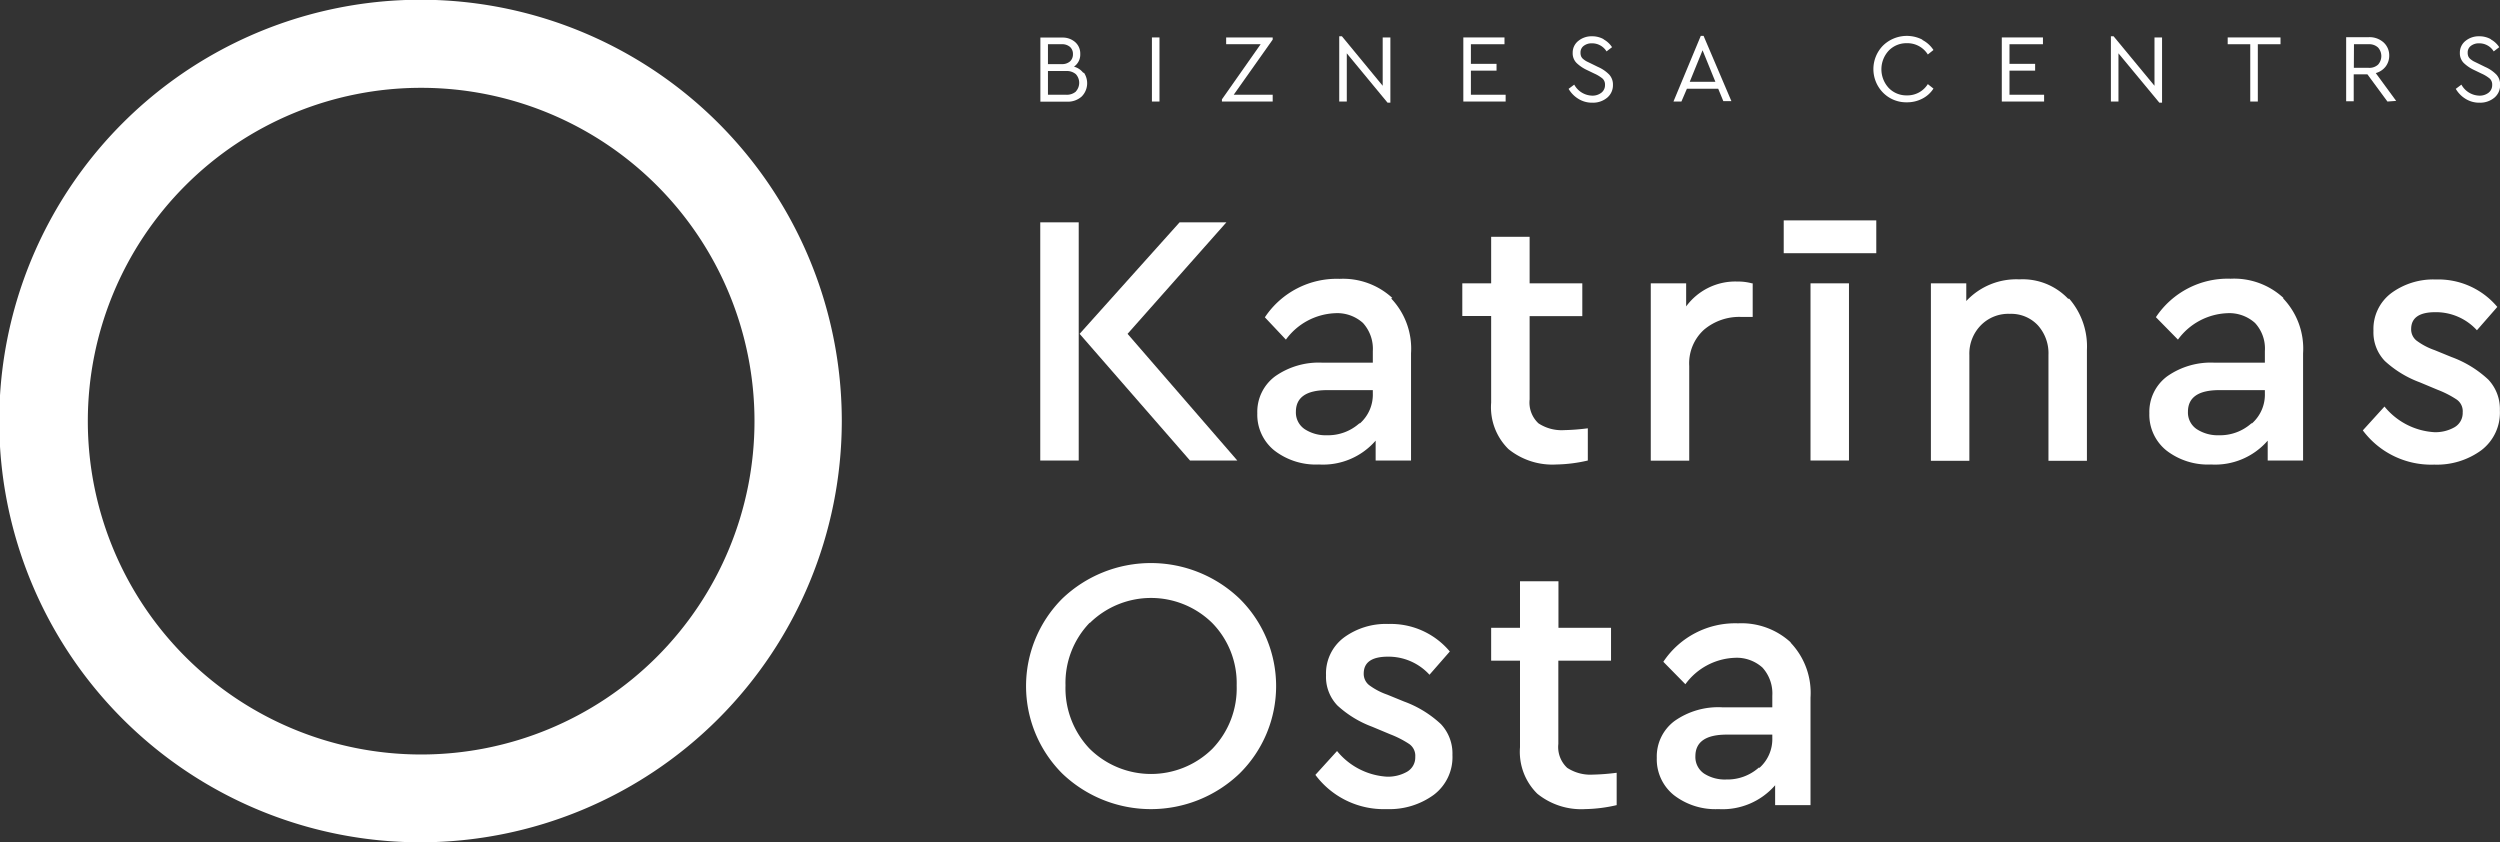
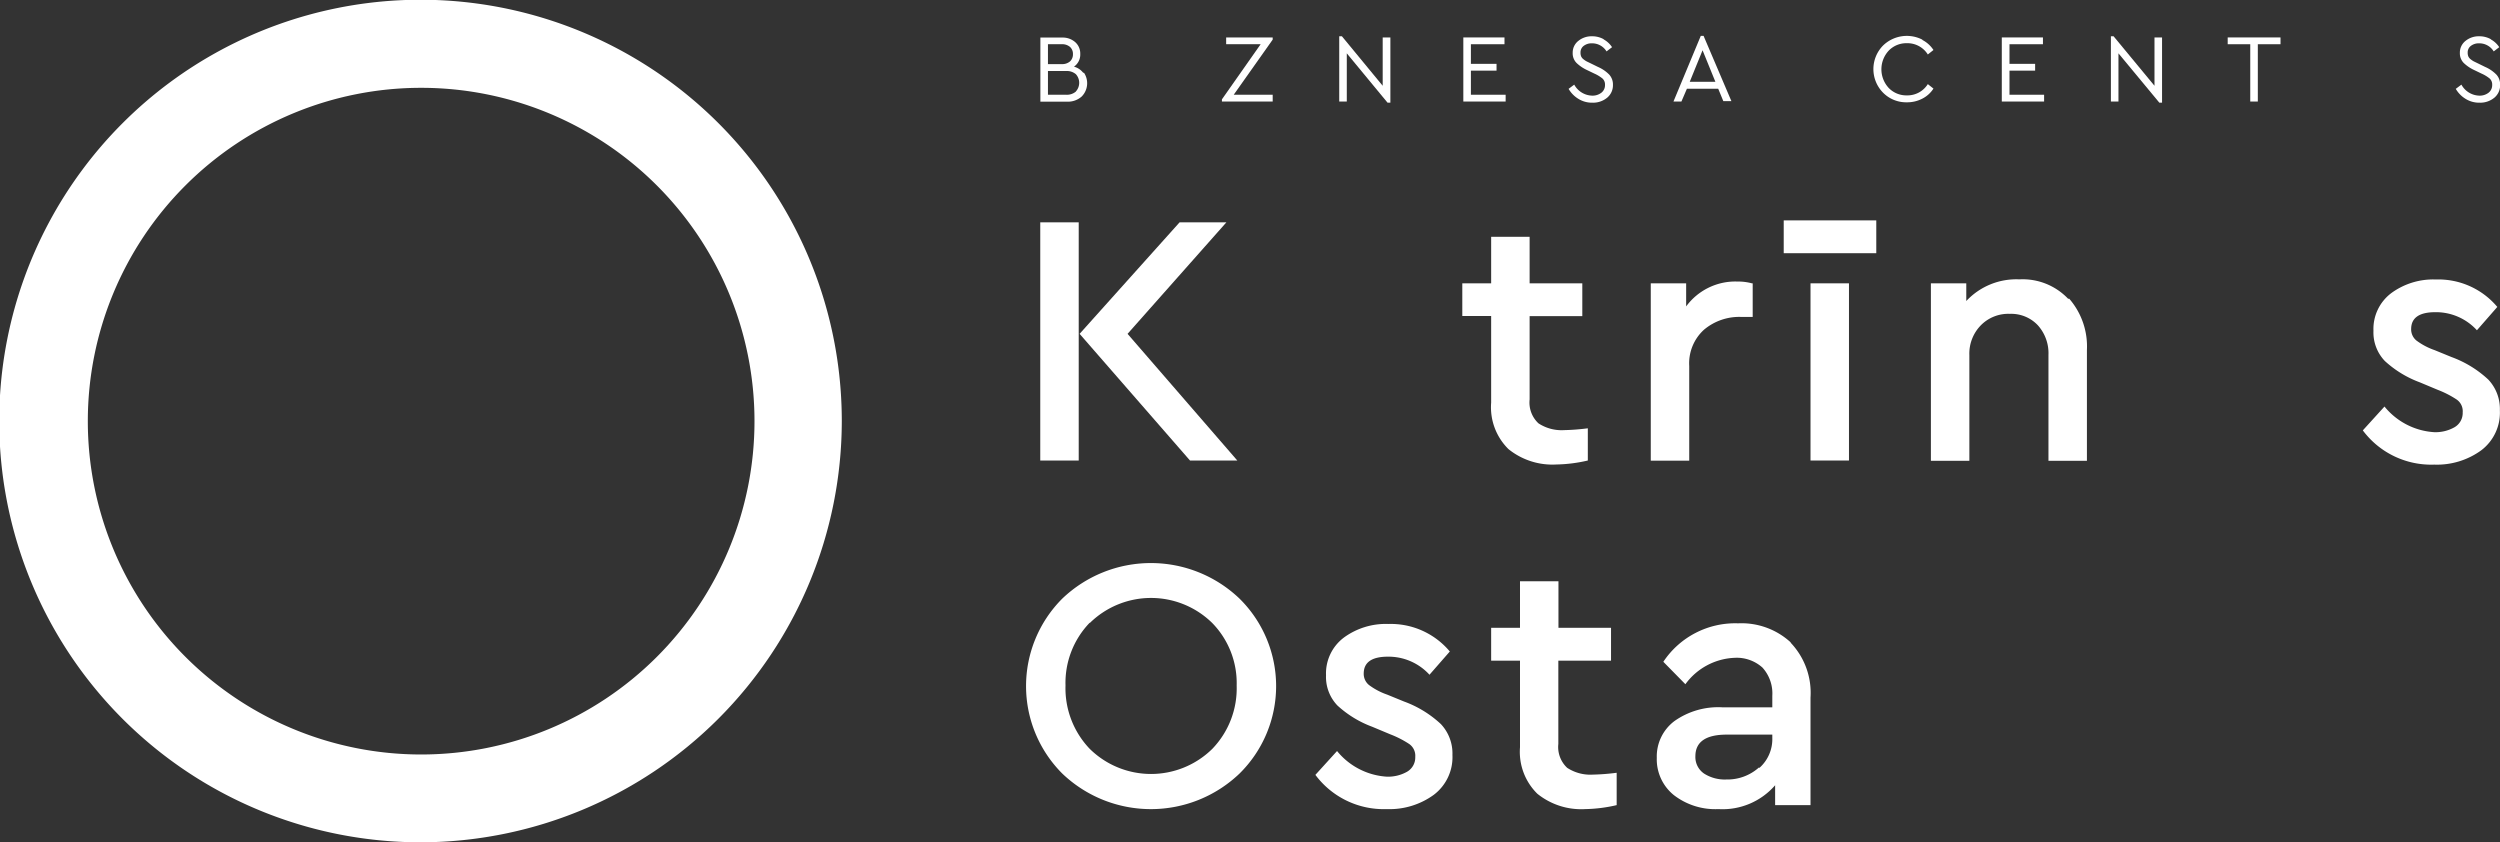
<svg xmlns="http://www.w3.org/2000/svg" id="Layer_1" data-name="Layer 1" viewBox="0 0 195 65.71">
  <rect x="0" y="0" width="195" height="65.71" fill="#333333" stroke="none" />
  <defs>
    <style>.cls-1{fill:#fff;}</style>
  </defs>
  <title>white-logo</title>
  <path class="cls-1" d="M420.85,301.12h-3.69l-8.61-9.88,7.8-8.7H420l-7.71,8.7Zm-15.37-18.58h3v18.58h-3Z" transform="translate(-324.34 -265.2)" />
-   <path class="cls-1" d="M430.42,298.22a3,3,0,0,0,1-2.34v-.25h-3.55q-2.45,0-2.45,1.69a1.56,1.56,0,0,0,.68,1.35,3,3,0,0,0,1.74.48,3.67,3.67,0,0,0,2.53-.93m2.48-9.74a5.67,5.67,0,0,1,1.55,4.28v8.36h-2.76v-1.55a5.43,5.43,0,0,1-4.42,1.86,5.29,5.29,0,0,1-3.49-1.1,3.58,3.58,0,0,1-1.32-2.9,3.45,3.45,0,0,1,1.38-2.87,5.91,5.91,0,0,1,3.72-1.07h3.91v-.9a3,3,0,0,0-.77-2.2,3,3,0,0,0-2.18-.76,5,5,0,0,0-3.83,2.06L423,289.95a6.73,6.73,0,0,1,5.83-3,5.67,5.67,0,0,1,4.11,1.49" transform="translate(-324.34 -265.2)" />
  <path class="cls-1" d="M448.19,298.61v2.51a11.57,11.57,0,0,1-2.45.31,5.45,5.45,0,0,1-3.74-1.2,4.58,4.58,0,0,1-1.35-3.62v-6.76h-2.25V287.3h2.25v-3.63h3v3.63h4.11v2.56h-4.11v6.5a2.22,2.22,0,0,0,.69,1.86,3.29,3.29,0,0,0,2,.53,17.1,17.1,0,0,0,1.83-.14" transform="translate(-324.34 -265.2)" />
  <path class="cls-1" d="M461.05,287.3v2.62h-.9a4.27,4.27,0,0,0-2.9,1,3.54,3.54,0,0,0-1.15,2.83v7.38h-3V287.3h2.76v1.8a4.76,4.76,0,0,1,4-1.94,4.17,4.17,0,0,1,1.13.14" transform="translate(-324.34 -265.2)" />
  <path class="cls-1" d="M470.69,284.95h-7.22v-2.56h7.22Zm-2.13,16.17h-3V287.3h3Z" transform="translate(-324.34 -265.2)" />
  <path class="cls-1" d="M485.74,288.5a5.67,5.67,0,0,1,1.38,4v8.64h-3v-8.25a3.26,3.26,0,0,0-.83-2.32,2.85,2.85,0,0,0-2.18-.89,3,3,0,0,0-2.27.9,3.15,3.15,0,0,0-.89,2.31v8.25h-3V287.3h2.76v1.38a5.34,5.34,0,0,1,4.14-1.69,4.89,4.89,0,0,1,3.8,1.51" transform="translate(-324.34 -265.2)" />
-   <path class="cls-1" d="M500,298.22a3,3,0,0,0,1-2.34v-.25h-3.55q-2.45,0-2.45,1.69a1.56,1.56,0,0,0,.68,1.35,3,3,0,0,0,1.74.48,3.67,3.67,0,0,0,2.53-.93m2.48-9.74a5.67,5.67,0,0,1,1.55,4.28v8.36h-2.76v-1.55a5.43,5.43,0,0,1-4.42,1.86,5.29,5.29,0,0,1-3.49-1.1,3.58,3.58,0,0,1-1.32-2.9,3.45,3.45,0,0,1,1.38-2.87,5.91,5.91,0,0,1,3.72-1.07H501v-.9a2.94,2.94,0,0,0-.77-2.2,3,3,0,0,0-2.18-.76,5,5,0,0,0-3.83,2.06l-1.72-1.75a6.73,6.73,0,0,1,5.83-3,5.67,5.67,0,0,1,4.11,1.49" transform="translate(-324.34 -265.2)" />
  <path class="cls-1" d="M519.14,289.13l-1.6,1.83a4.33,4.33,0,0,0-3.24-1.41q-1.89,0-1.89,1.32a1.12,1.12,0,0,0,.41.89,5.21,5.21,0,0,0,1.42.75l1.32.54a8.46,8.46,0,0,1,2.87,1.76,3.34,3.34,0,0,1,.9,2.41,3.68,3.68,0,0,1-1.46,3.11,5.87,5.87,0,0,1-3.66,1.11,6.65,6.65,0,0,1-5.57-2.67l1.69-1.86a5.43,5.43,0,0,0,3.88,2,3,3,0,0,0,1.59-.39,1.28,1.28,0,0,0,.63-1.15,1.11,1.11,0,0,0-.46-1,7.66,7.66,0,0,0-1.48-.76l-1.41-.59a8.25,8.25,0,0,1-2.72-1.66,3.22,3.22,0,0,1-.89-2.36,3.5,3.5,0,0,1,1.38-2.93,5.53,5.53,0,0,1,3.49-1.07,6,6,0,0,1,4.79,2.14" transform="translate(-324.34 -265.2)" />
  <path class="cls-1" d="M409.34,313.77a6.75,6.75,0,0,0-1.89,4.9,6.83,6.83,0,0,0,1.89,4.94,6.81,6.81,0,0,0,9.56,0,6.8,6.8,0,0,0,1.9-4.94,6.7,6.7,0,0,0-1.91-4.88,6.81,6.81,0,0,0-9.54,0m11.67-1.9a9.58,9.58,0,0,1,0,13.65,10,10,0,0,1-13.82,0,9.65,9.65,0,0,1,0-13.65,10,10,0,0,1,13.82,0" transform="translate(-324.34 -265.2)" />
  <path class="cls-1" d="M437.44,316l-1.6,1.83a4.33,4.33,0,0,0-3.24-1.41q-1.89,0-1.89,1.32a1.12,1.12,0,0,0,.41.89,5.21,5.21,0,0,0,1.42.75l1.32.54a8.45,8.45,0,0,1,2.87,1.76,3.34,3.34,0,0,1,.9,2.41,3.68,3.68,0,0,1-1.46,3.11,5.87,5.87,0,0,1-3.66,1.11,6.65,6.65,0,0,1-5.57-2.67l1.69-1.86a5.44,5.44,0,0,0,3.88,2,3,3,0,0,0,1.59-.39,1.28,1.28,0,0,0,.63-1.15,1.12,1.12,0,0,0-.46-1,7.66,7.66,0,0,0-1.48-.76l-1.41-.59a8.24,8.24,0,0,1-2.72-1.66,3.22,3.22,0,0,1-.89-2.36,3.5,3.5,0,0,1,1.38-2.93,5.53,5.53,0,0,1,3.49-1.07,6,6,0,0,1,4.78,2.14" transform="translate(-324.34 -265.2)" />
  <path class="cls-1" d="M450.44,325.48V328a11.6,11.6,0,0,1-2.45.31,5.45,5.45,0,0,1-3.74-1.2,4.58,4.58,0,0,1-1.35-3.62v-6.76h-2.25v-2.56h2.25v-3.63h3v3.63H450v2.56h-4.11v6.5a2.22,2.22,0,0,0,.69,1.86,3.3,3.3,0,0,0,2,.53,17.08,17.08,0,0,0,1.83-.14" transform="translate(-324.34 -265.2)" />
  <path class="cls-1" d="M461.58,325.09a3,3,0,0,0,1-2.34v-.25h-3.55q-2.45,0-2.45,1.69a1.56,1.56,0,0,0,.68,1.35A3,3,0,0,0,459,326a3.68,3.68,0,0,0,2.53-.93m2.48-9.74a5.67,5.67,0,0,1,1.55,4.28V328h-2.76v-1.55a5.43,5.43,0,0,1-4.42,1.86,5.29,5.29,0,0,1-3.49-1.1,3.58,3.58,0,0,1-1.32-2.9,3.45,3.45,0,0,1,1.38-2.87,5.91,5.91,0,0,1,3.72-1.07h3.91v-.9a3,3,0,0,0-.77-2.2,3,3,0,0,0-2.18-.76,5,5,0,0,0-3.83,2.06l-1.72-1.75a6.73,6.73,0,0,1,5.83-3,5.67,5.67,0,0,1,4.11,1.49" transform="translate(-324.34 -265.2)" />
  <path class="cls-1" d="M357.19,272.05a26,26,0,1,0,26,26,26,26,0,0,0-26-26m0,58.85A32.86,32.86,0,1,1,390,298.05a32.89,32.89,0,0,1-32.85,32.85" transform="translate(-324.34 -265.2)" />
  <path class="cls-1" d="M408.26,272.33a1,1,0,0,0,0-1.34,1.08,1.08,0,0,0-.77-.25h-1.41v1.85h1.41a1.08,1.08,0,0,0,.77-.25m-2.18-3.69v1.55h1.07a.92.92,0,0,0,.65-.21.74.74,0,0,0,.23-.57.73.73,0,0,0-.23-.56.93.93,0,0,0-.65-.21Zm2.8,2.21a1.47,1.47,0,0,1-.17,1.87,1.62,1.62,0,0,1-1.16.4h-2.06v-5h1.72a1.47,1.47,0,0,1,1,.36,1.18,1.18,0,0,1,.39.91,1.15,1.15,0,0,1-.49,1,1.34,1.34,0,0,1,.73.49" transform="translate(-324.34 -265.2)" />
-   <rect class="cls-1" x="89.85" y="2.92" width="0.59" height="5" />
  <polygon class="cls-1" points="99.27 7.39 99.27 7.92 95.31 7.92 95.31 7.75 98.33 3.45 95.64 3.45 95.64 2.92 99.27 2.92 99.27 3.09 96.23 7.39 99.27 7.39" />
  <polygon class="cls-1" points="108.45 2.92 108.45 8.01 108.23 8.01 105.05 4.16 105.05 7.92 104.46 7.92 104.46 2.83 104.67 2.83 107.85 6.69 107.85 2.92 108.45 2.92" />
  <polygon class="cls-1" points="117.35 3.45 114.73 3.45 114.73 4.98 116.73 4.98 116.73 5.51 114.73 5.51 114.73 7.39 117.44 7.39 117.44 7.92 114.14 7.92 114.14 2.92 117.35 2.92 117.35 3.45" />
  <path class="cls-1" d="M449.42,268.27a1.84,1.84,0,0,1,.66.61l-.43.33a1.31,1.31,0,0,0-1.14-.63,1,1,0,0,0-.63.19.63.63,0,0,0-.26.54.72.72,0,0,0,.05.29.6.6,0,0,0,.19.23,1.64,1.64,0,0,0,.24.16l.33.16.55.27a2.78,2.78,0,0,1,.88.6,1.14,1.14,0,0,1,.29.8,1.26,1.26,0,0,1-.45,1,1.73,1.73,0,0,1-1.16.39,2,2,0,0,1-1.07-.29,2.22,2.22,0,0,1-.78-.79l.44-.33a1.64,1.64,0,0,0,1.39.86,1.12,1.12,0,0,0,.73-.23.74.74,0,0,0,.28-.61.63.63,0,0,0-.19-.49,2.77,2.77,0,0,0-.64-.39l-.56-.27a3,3,0,0,1-.83-.56,1.06,1.06,0,0,1-.3-.78,1.16,1.16,0,0,1,.44-.94,1.63,1.63,0,0,1,1.07-.36,1.82,1.82,0,0,1,.91.23" transform="translate(-324.34 -265.2)" />
  <path class="cls-1" d="M457.14,269.12l-1,2.46h2Zm1.22,3h-2.44l-.43,1h-.62L457,268h.22l2.17,5.09h-.63Z" transform="translate(-324.34 -265.2)" />
  <path class="cls-1" d="M474.29,268.32a2.29,2.29,0,0,1,.86.78l-.44.35a1.87,1.87,0,0,0-1.63-.88,1.91,1.91,0,0,0-1.42.58,2.14,2.14,0,0,0,0,2.91,1.91,1.91,0,0,0,1.42.58,1.87,1.87,0,0,0,1.63-.88l.44.35a2.24,2.24,0,0,1-.86.78,2.55,2.55,0,0,1-1.22.29,2.53,2.53,0,0,1-1.85-.75,2.62,2.62,0,0,1,0-3.68,2.66,2.66,0,0,1,3.06-.46" transform="translate(-324.34 -265.2)" />
  <polygon class="cls-1" points="159.35 3.45 156.74 3.45 156.74 4.98 158.74 4.98 158.74 5.51 156.74 5.51 156.74 7.39 159.44 7.39 159.44 7.92 156.14 7.92 156.14 2.92 159.35 2.92 159.35 3.45" />
  <polygon class="cls-1" points="168.64 2.92 168.64 8.01 168.43 8.01 165.24 4.16 165.24 7.92 164.65 7.92 164.65 2.83 164.86 2.83 168.05 6.69 168.05 2.92 168.64 2.92" />
  <polygon class="cls-1" points="177.88 3.45 176.11 3.45 176.11 7.92 175.52 7.92 175.52 3.45 173.76 3.45 173.76 2.92 177.88 2.92 177.88 3.45" />
-   <path class="cls-1" d="M507.94,270.49h1.14a1,1,0,0,0,.75-.25,1,1,0,0,0,0-1.33,1,1,0,0,0-.74-.26h-1.14Zm2.62,2.63L509,271h-1.07v2.1h-.59v-5h1.76a1.64,1.64,0,0,1,1.16.41,1.36,1.36,0,0,1,.44,1,1.4,1.4,0,0,1-.28.88,1.45,1.45,0,0,1-.77.51l1.59,2.17Z" transform="translate(-324.34 -265.2)" />
  <path class="cls-1" d="M518.62,268.27a1.84,1.84,0,0,1,.66.61l-.43.33a1.31,1.31,0,0,0-1.14-.63,1,1,0,0,0-.63.19.63.63,0,0,0-.26.54.72.72,0,0,0,.05.29.6.6,0,0,0,.19.23,1.65,1.65,0,0,0,.24.16l.33.16.55.27a2.78,2.78,0,0,1,.88.6,1.14,1.14,0,0,1,.29.8,1.26,1.26,0,0,1-.45,1,1.73,1.73,0,0,1-1.16.39,2,2,0,0,1-1.07-.29,2.22,2.22,0,0,1-.78-.79l.44-.33a1.64,1.64,0,0,0,1.39.86,1.12,1.12,0,0,0,.73-.23.74.74,0,0,0,.28-.61.63.63,0,0,0-.19-.49,2.77,2.77,0,0,0-.64-.39l-.56-.27a3,3,0,0,1-.83-.56,1.07,1.07,0,0,1-.3-.78,1.16,1.16,0,0,1,.44-.94,1.63,1.63,0,0,1,1.07-.36,1.82,1.82,0,0,1,.91.23" transform="translate(-324.34 -265.2)" />
</svg>